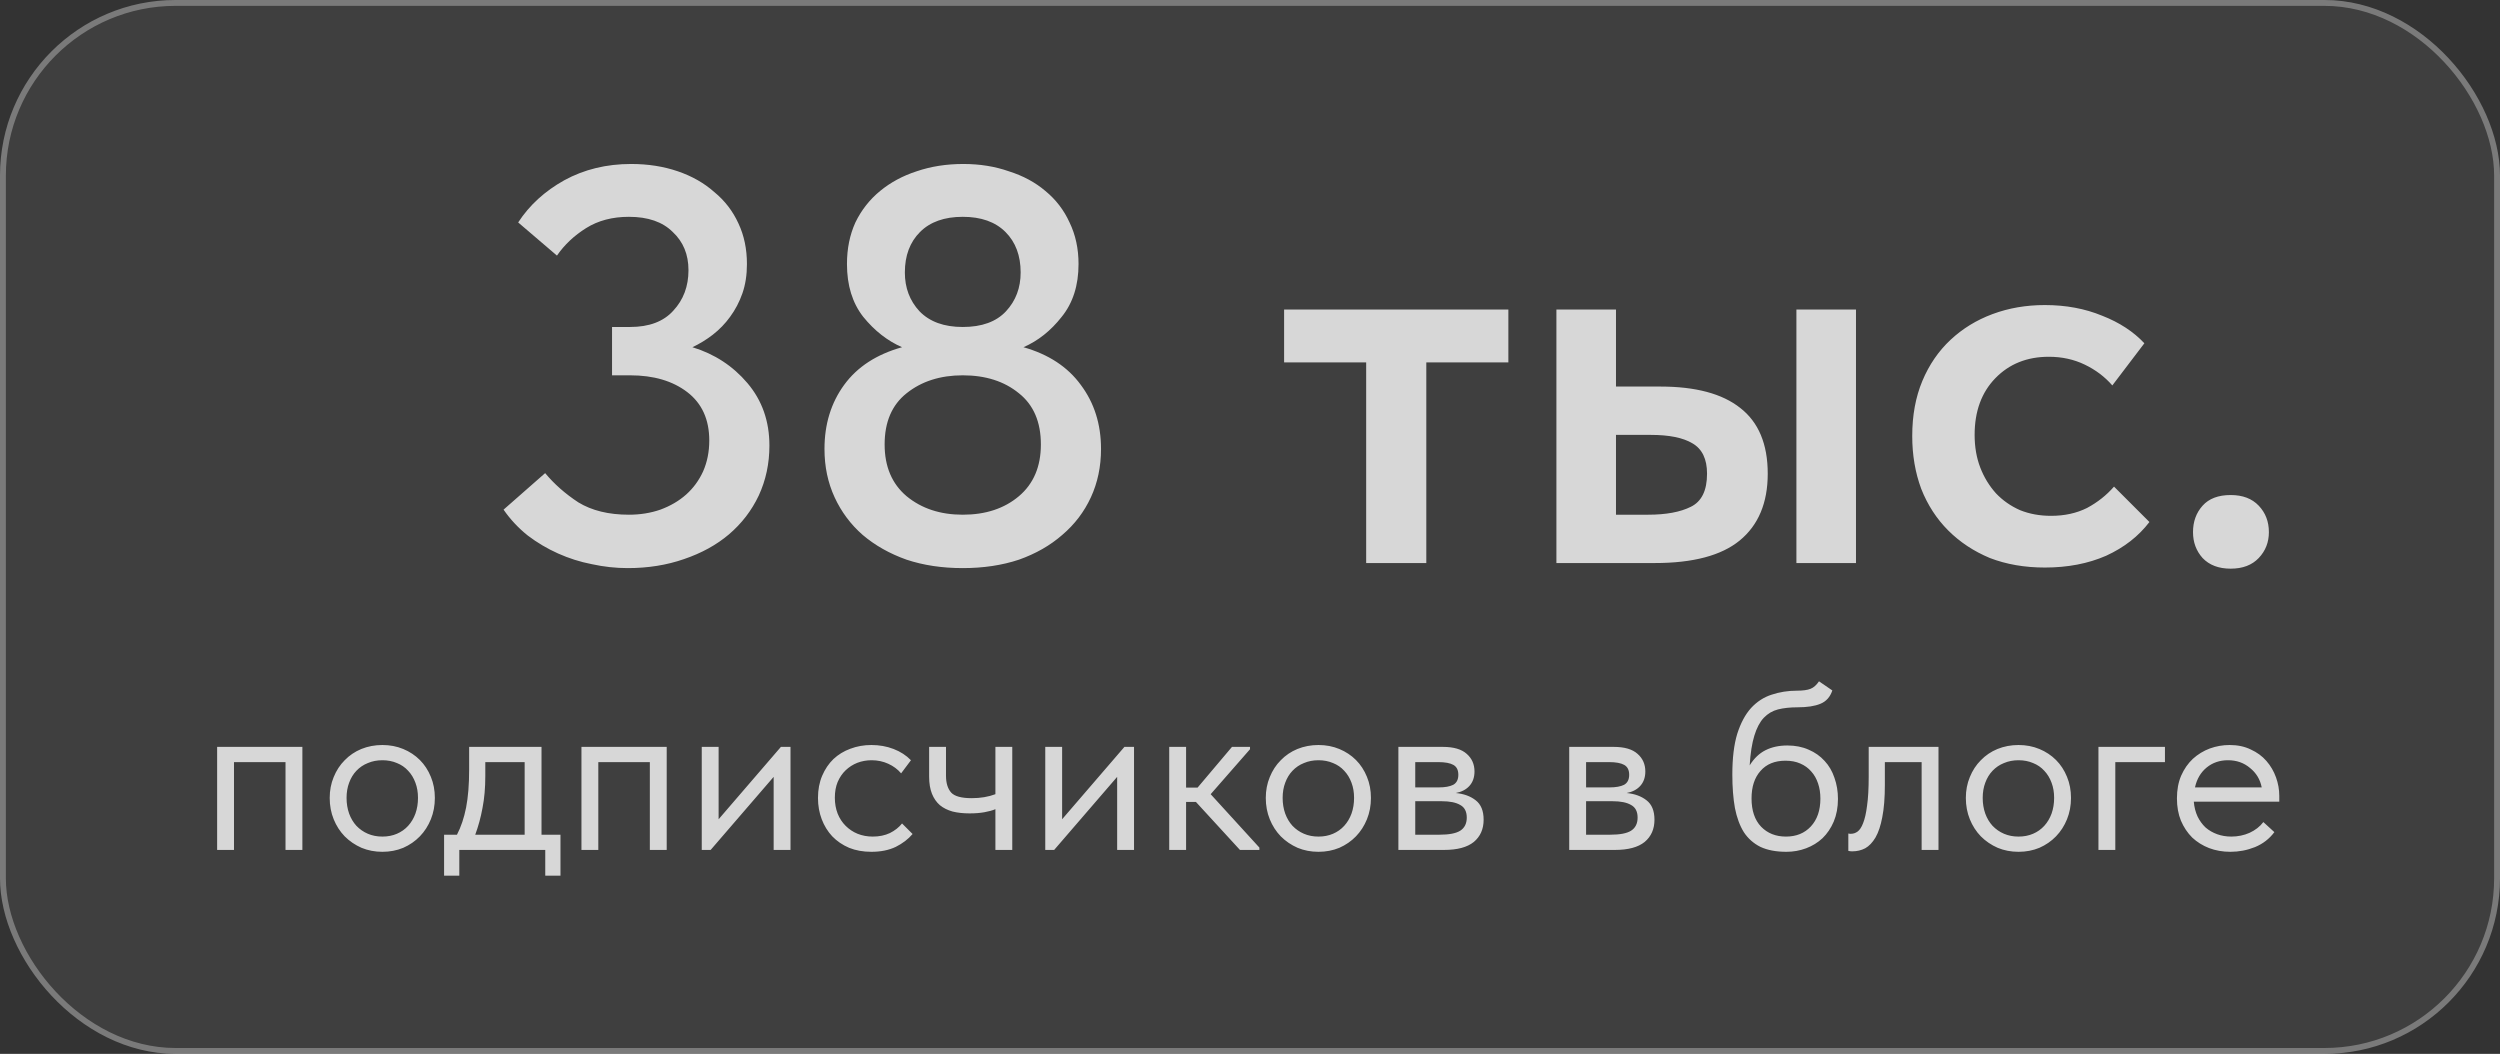
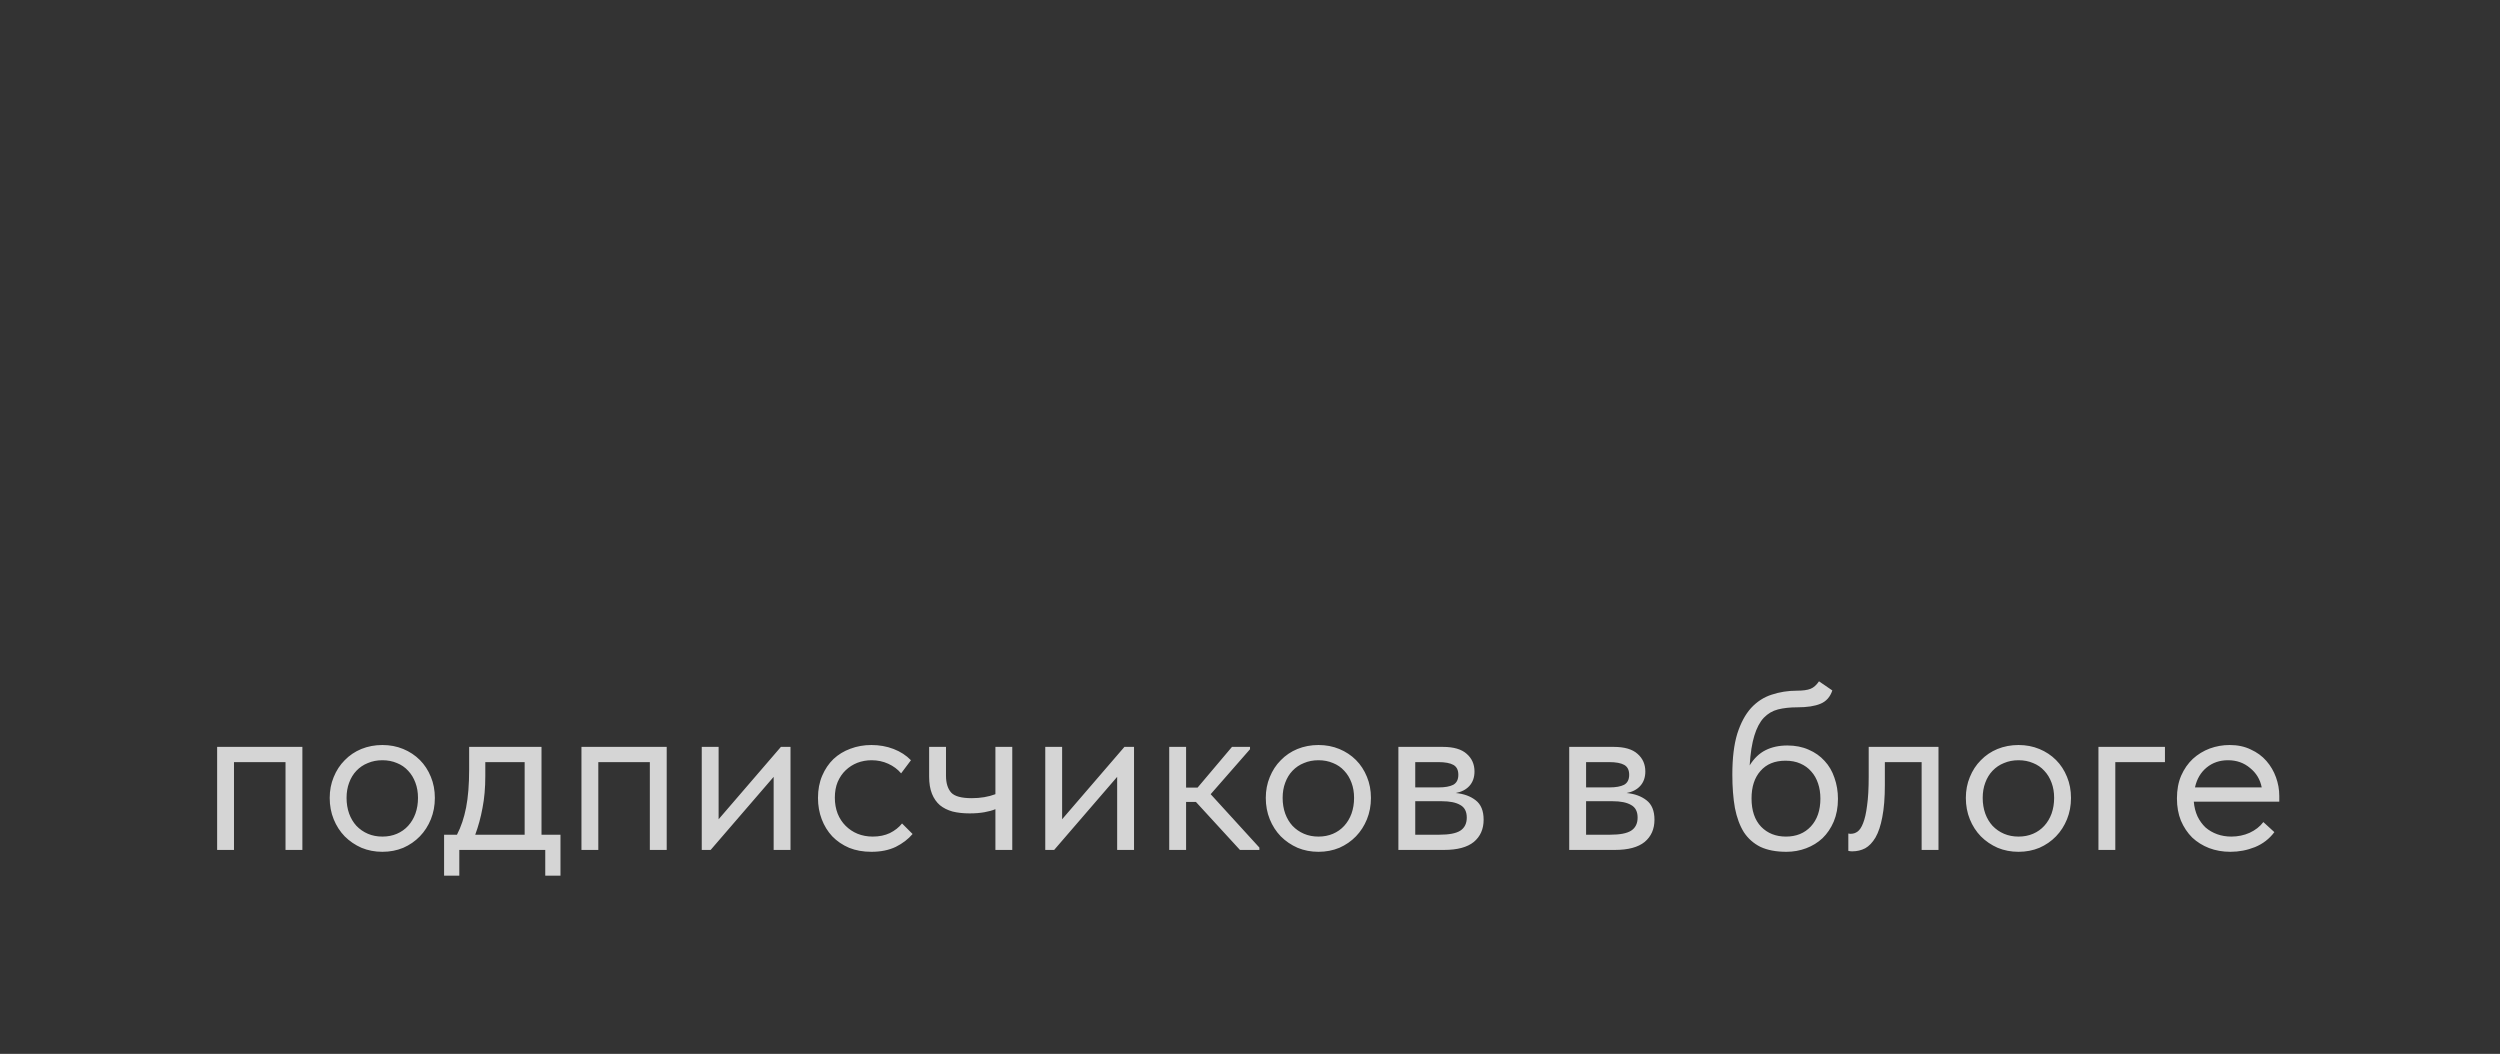
<svg xmlns="http://www.w3.org/2000/svg" width="427" height="180" viewBox="0 0 427 180" fill="none">
  <rect x="0" y="0" width="427" height="180" fill="#333333" stroke="none" />
-   <rect width="427" height="180" rx="30" fill="white" fill-opacity="0.06" />
-   <rect x="0.5" y="0.5" width="426" height="179" rx="29.5" stroke="white" stroke-opacity="0.31" />
-   <path d="M107.224 97.032C105.176 97.032 103.128 96.808 101.08 96.36C99.096 95.976 97.176 95.368 95.32 94.536C93.464 93.704 91.736 92.68 90.136 91.464C88.536 90.184 87.16 88.712 86.008 87.048L93.112 80.808C94.648 82.664 96.536 84.328 98.776 85.8C101.08 87.208 103.96 87.912 107.416 87.912C109.336 87.912 111.128 87.624 112.792 87.048C114.52 86.408 115.992 85.544 117.208 84.456C118.424 83.368 119.384 82.056 120.088 80.52C120.792 78.92 121.144 77.16 121.144 75.24C121.144 71.656 119.896 68.904 117.4 66.984C114.904 65.064 111.64 64.104 107.608 64.104H104.536V55.848H107.608C110.872 55.848 113.336 54.92 115 53.064C116.728 51.208 117.592 48.904 117.592 46.152C117.592 43.464 116.696 41.288 114.904 39.624C113.176 37.896 110.68 37.032 107.416 37.032C104.6 37.032 102.168 37.672 100.12 38.952C98.072 40.232 96.408 41.8 95.128 43.656L88.504 37.992C90.424 35.048 93.048 32.648 96.376 30.792C99.768 28.936 103.576 28.008 107.8 28.008C110.68 28.008 113.336 28.424 115.768 29.256C118.2 30.088 120.28 31.272 122.008 32.808C123.8 34.28 125.176 36.072 126.136 38.184C127.096 40.232 127.576 42.536 127.576 45.096C127.576 46.952 127.32 48.616 126.808 50.088C126.296 51.56 125.592 52.904 124.696 54.12C123.864 55.272 122.872 56.296 121.72 57.192C120.632 58.024 119.48 58.728 118.264 59.304C122.04 60.456 125.176 62.504 127.672 65.448C130.168 68.392 131.416 71.944 131.416 76.104C131.416 79.176 130.808 82.024 129.592 84.648C128.376 87.208 126.68 89.416 124.504 91.272C122.392 93.064 119.832 94.472 116.824 95.496C113.88 96.52 110.68 97.032 107.224 97.032ZM164.438 97.032C160.918 97.032 157.718 96.552 154.838 95.592C151.958 94.568 149.462 93.16 147.35 91.368C145.302 89.576 143.702 87.432 142.55 84.936C141.398 82.44 140.822 79.688 140.822 76.68C140.822 72.456 141.942 68.808 144.182 65.736C146.422 62.664 149.718 60.52 154.07 59.304C151.574 58.216 149.366 56.488 147.446 54.12C145.59 51.752 144.662 48.744 144.662 45.096C144.662 42.472 145.142 40.104 146.102 37.992C147.126 35.88 148.534 34.088 150.326 32.616C152.118 31.144 154.198 30.024 156.566 29.256C158.998 28.424 161.654 28.008 164.534 28.008C167.35 28.008 169.942 28.424 172.31 29.256C174.742 30.024 176.822 31.144 178.55 32.616C180.342 34.088 181.718 35.88 182.678 37.992C183.702 40.104 184.214 42.472 184.214 45.096C184.214 48.744 183.254 51.752 181.334 54.12C179.478 56.488 177.302 58.216 174.806 59.304C179.094 60.52 182.358 62.664 184.598 65.736C186.902 68.808 188.054 72.456 188.054 76.68C188.054 79.688 187.478 82.44 186.326 84.936C185.174 87.432 183.542 89.576 181.43 91.368C179.382 93.16 176.918 94.568 174.038 95.592C171.158 96.552 167.958 97.032 164.438 97.032ZM164.438 87.912C168.342 87.912 171.542 86.856 174.038 84.744C176.534 82.632 177.782 79.688 177.782 75.912C177.782 72.072 176.534 69.16 174.038 67.176C171.542 65.128 168.342 64.104 164.438 64.104C160.598 64.104 157.398 65.128 154.838 67.176C152.342 69.16 151.094 72.072 151.094 75.912C151.094 79.688 152.342 82.632 154.838 84.744C157.398 86.856 160.598 87.912 164.438 87.912ZM164.438 55.848C167.702 55.848 170.166 54.952 171.83 53.16C173.494 51.368 174.326 49.16 174.326 46.536C174.326 43.656 173.462 41.352 171.734 39.624C170.006 37.896 167.574 37.032 164.438 37.032C161.302 37.032 158.87 37.896 157.142 39.624C155.414 41.352 154.55 43.656 154.55 46.536C154.55 49.16 155.382 51.368 157.046 53.16C158.774 54.952 161.238 55.848 164.438 55.848ZM233.342 61.896H219.326V52.872H257.63V61.896H243.614V96.168H233.342V61.896ZM283.594 66.024C289.61 66.024 294.154 67.24 297.226 69.672C300.362 72.104 301.93 75.848 301.93 80.904C301.93 85.896 300.33 89.704 297.13 92.328C293.994 94.888 289.162 96.168 282.634 96.168H265.834V52.872H276.01V66.024H283.594ZM306.826 52.872H317.002V96.168H306.826V52.872ZM281.482 87.912C284.554 87.912 286.986 87.464 288.778 86.568C290.634 85.672 291.562 83.784 291.562 80.904C291.562 78.408 290.73 76.68 289.066 75.72C287.466 74.76 285.098 74.28 281.962 74.28H276.01V87.912H281.482ZM349.266 96.936C345.81 96.936 342.674 96.392 339.858 95.304C337.106 94.152 334.738 92.584 332.754 90.6C330.77 88.616 329.234 86.248 328.146 83.496C327.122 80.744 326.61 77.736 326.61 74.472C326.61 70.952 327.186 67.816 328.338 65.064C329.49 62.312 331.09 59.976 333.138 58.056C335.186 56.136 337.586 54.664 340.338 53.64C343.09 52.616 346.066 52.104 349.266 52.104C352.85 52.104 356.114 52.712 359.058 53.928C362.002 55.08 364.402 56.648 366.258 58.632L360.786 65.832C359.506 64.36 357.938 63.176 356.082 62.28C354.226 61.384 352.178 60.936 349.938 60.936C346.226 60.936 343.186 62.152 340.818 64.584C338.45 67.016 337.266 70.248 337.266 74.28C337.266 76.328 337.586 78.184 338.226 79.848C338.866 81.512 339.762 82.984 340.914 84.264C342.066 85.48 343.442 86.44 345.042 87.144C346.642 87.784 348.402 88.104 350.322 88.104C352.626 88.104 354.674 87.656 356.466 86.76C358.258 85.8 359.794 84.584 361.074 83.112L367.122 89.16C365.266 91.592 362.802 93.512 359.73 94.92C356.658 96.264 353.17 96.936 349.266 96.936ZM380.998 97.128C378.95 97.128 377.35 96.52 376.198 95.304C375.11 94.088 374.566 92.616 374.566 90.888C374.566 89.096 375.11 87.592 376.198 86.376C377.286 85.16 378.886 84.552 380.998 84.552C383.046 84.552 384.646 85.16 385.798 86.376C386.95 87.592 387.526 89.096 387.526 90.888C387.526 92.616 386.95 94.088 385.798 95.304C384.646 96.52 383.046 97.128 380.998 97.128Z" fill="white" fill-opacity="0.79" />
  <path d="M37.086 127.568H51.646V145.168H48.766V130.168H39.966V145.168H37.086V127.568ZM65.313 145.488C64.033 145.488 62.846 145.261 61.753 144.808C60.66 144.328 59.7 143.674 58.873 142.848C58.073 142.021 57.446 141.048 56.993 139.928C56.539 138.808 56.313 137.594 56.313 136.288C56.313 135.008 56.539 133.821 56.993 132.728C57.446 131.608 58.073 130.648 58.873 129.848C59.673 129.021 60.62 128.381 61.713 127.928C62.833 127.474 64.033 127.248 65.313 127.248C66.593 127.248 67.779 127.474 68.873 127.928C69.966 128.381 70.913 129.008 71.713 129.808C72.513 130.608 73.139 131.568 73.593 132.688C74.046 133.781 74.273 134.981 74.273 136.288C74.273 137.594 74.046 138.808 73.593 139.928C73.139 141.048 72.513 142.021 71.713 142.848C70.913 143.674 69.966 144.328 68.873 144.808C67.779 145.261 66.593 145.488 65.313 145.488ZM65.313 142.888C66.219 142.888 67.046 142.728 67.793 142.408C68.54 142.088 69.18 141.634 69.713 141.048C70.246 140.461 70.659 139.768 70.953 138.968C71.246 138.141 71.393 137.248 71.393 136.288C71.393 135.328 71.246 134.461 70.953 133.688C70.659 132.888 70.246 132.208 69.713 131.648C69.18 131.061 68.54 130.621 67.793 130.328C67.046 130.008 66.219 129.848 65.313 129.848C64.406 129.848 63.58 130.008 62.833 130.328C62.086 130.621 61.433 131.061 60.873 131.648C60.34 132.208 59.926 132.888 59.633 133.688C59.34 134.461 59.193 135.328 59.193 136.288C59.193 137.248 59.34 138.141 59.633 138.968C59.926 139.768 60.34 140.461 60.873 141.048C61.433 141.634 62.086 142.088 62.833 142.408C63.58 142.728 64.406 142.888 65.313 142.888ZM75.85 142.568H78.05C78.744 141.234 79.264 139.688 79.61 137.928C79.957 136.141 80.13 133.981 80.13 131.448V127.568H92.49V142.568H95.73V149.568H93.13V145.168H78.45V149.568H75.85V142.568ZM82.89 132.568C82.89 134.568 82.73 136.381 82.41 138.008C82.117 139.608 81.704 141.128 81.17 142.568H89.61V130.168H82.89V132.568ZM99.312 127.568H113.873V145.168H110.993V130.168H102.192V145.168H99.312V127.568ZM119.859 127.568H122.739V139.928L133.379 127.568H135.019V145.168H132.139V132.688L121.379 145.168H119.859V127.568ZM148.831 145.488C147.418 145.488 146.151 145.261 145.031 144.808C143.911 144.328 142.951 143.674 142.151 142.848C141.378 142.021 140.778 141.048 140.351 139.928C139.925 138.808 139.711 137.594 139.711 136.288C139.711 134.874 139.951 133.608 140.431 132.488C140.911 131.368 141.551 130.421 142.351 129.648C143.178 128.874 144.138 128.288 145.231 127.888C146.351 127.461 147.551 127.248 148.831 127.248C150.191 127.248 151.458 127.474 152.631 127.928C153.805 128.381 154.791 129.021 155.591 129.848L153.911 132.088C153.325 131.394 152.591 130.848 151.711 130.448C150.831 130.048 149.885 129.848 148.871 129.848C148.018 129.848 147.205 129.994 146.431 130.288C145.685 130.581 145.018 131.008 144.431 131.568C143.871 132.101 143.418 132.768 143.071 133.568C142.751 134.341 142.591 135.234 142.591 136.248C142.591 137.234 142.751 138.141 143.071 138.968C143.391 139.768 143.845 140.461 144.431 141.048C145.018 141.634 145.698 142.088 146.471 142.408C147.271 142.728 148.138 142.888 149.071 142.888C150.165 142.888 151.138 142.688 151.991 142.288C152.845 141.861 153.538 141.314 154.071 140.648L155.871 142.448C155.125 143.328 154.165 144.061 152.991 144.648C151.818 145.208 150.431 145.488 148.831 145.488ZM170.016 138.208C169.509 138.421 168.882 138.594 168.136 138.728C167.389 138.861 166.549 138.928 165.616 138.928C164.522 138.928 163.549 138.821 162.696 138.608C161.842 138.368 161.122 138.008 160.536 137.528C159.949 137.021 159.496 136.368 159.176 135.568C158.856 134.768 158.696 133.794 158.696 132.648V127.568H161.576V132.488C161.576 133.741 161.869 134.701 162.456 135.368C163.042 136.008 164.216 136.328 165.976 136.328C167.469 136.328 168.816 136.101 170.016 135.648V127.568H172.896V145.168H170.016V138.208ZM178.531 127.568H181.411V139.928L192.051 127.568H193.691V145.168H190.811V132.688L180.051 145.168H178.531V127.568ZM199.703 127.568H202.583V134.528H204.543L210.423 127.568H213.503V127.968L206.783 135.648L215.103 144.768V145.168H211.783L204.263 136.968H202.583V145.168H199.703V127.568ZM225.196 145.488C223.916 145.488 222.729 145.261 221.636 144.808C220.542 144.328 219.582 143.674 218.756 142.848C217.956 142.021 217.329 141.048 216.876 139.928C216.422 138.808 216.196 137.594 216.196 136.288C216.196 135.008 216.422 133.821 216.876 132.728C217.329 131.608 217.956 130.648 218.756 129.848C219.556 129.021 220.502 128.381 221.596 127.928C222.716 127.474 223.916 127.248 225.196 127.248C226.476 127.248 227.662 127.474 228.756 127.928C229.849 128.381 230.796 129.008 231.596 129.808C232.396 130.608 233.022 131.568 233.476 132.688C233.929 133.781 234.156 134.981 234.156 136.288C234.156 137.594 233.929 138.808 233.476 139.928C233.022 141.048 232.396 142.021 231.596 142.848C230.796 143.674 229.849 144.328 228.756 144.808C227.662 145.261 226.476 145.488 225.196 145.488ZM225.196 142.888C226.102 142.888 226.929 142.728 227.676 142.408C228.422 142.088 229.062 141.634 229.596 141.048C230.129 140.461 230.542 139.768 230.836 138.968C231.129 138.141 231.276 137.248 231.276 136.288C231.276 135.328 231.129 134.461 230.836 133.688C230.542 132.888 230.129 132.208 229.596 131.648C229.062 131.061 228.422 130.621 227.676 130.328C226.929 130.008 226.102 129.848 225.196 129.848C224.289 129.848 223.462 130.008 222.716 130.328C221.969 130.621 221.316 131.061 220.756 131.648C220.222 132.208 219.809 132.888 219.516 133.688C219.222 134.461 219.076 135.328 219.076 136.288C219.076 137.248 219.222 138.141 219.516 138.968C219.809 139.768 220.222 140.461 220.756 141.048C221.316 141.634 221.969 142.088 222.716 142.408C223.462 142.728 224.289 142.888 225.196 142.888ZM238.844 127.568H246.444C248.284 127.568 249.644 127.968 250.524 128.768C251.404 129.541 251.844 130.541 251.844 131.768C251.844 132.781 251.55 133.608 250.964 134.248C250.404 134.861 249.63 135.261 248.644 135.448C250.03 135.581 251.164 135.994 252.044 136.688C252.95 137.381 253.404 138.488 253.404 140.008C253.404 141.608 252.844 142.874 251.724 143.808C250.604 144.714 248.91 145.168 246.644 145.168H238.844V127.568ZM241.724 136.848V142.568H245.844C247.497 142.568 248.684 142.341 249.404 141.888C250.15 141.408 250.524 140.661 250.524 139.648C250.524 138.608 250.15 137.888 249.404 137.488C248.684 137.061 247.63 136.848 246.244 136.848H241.724ZM241.724 130.168V134.488H245.724C246.79 134.488 247.617 134.341 248.204 134.048C248.79 133.728 249.084 133.154 249.084 132.328C249.084 131.528 248.804 130.968 248.244 130.648C247.684 130.328 246.817 130.168 245.644 130.168H241.724ZM268.023 127.568H275.623C277.463 127.568 278.823 127.968 279.703 128.768C280.583 129.541 281.023 130.541 281.023 131.768C281.023 132.781 280.73 133.608 280.143 134.248C279.583 134.861 278.81 135.261 277.823 135.448C279.21 135.581 280.343 135.994 281.223 136.688C282.13 137.381 282.583 138.488 282.583 140.008C282.583 141.608 282.023 142.874 280.903 143.808C279.783 144.714 278.09 145.168 275.823 145.168H268.023V127.568ZM270.903 136.848V142.568H275.023C276.677 142.568 277.863 142.341 278.583 141.888C279.33 141.408 279.703 140.661 279.703 139.648C279.703 138.608 279.33 137.888 278.583 137.488C277.863 137.061 276.81 136.848 275.423 136.848H270.903ZM270.903 130.168V134.488H274.903C275.97 134.488 276.797 134.341 277.383 134.048C277.97 133.728 278.263 133.154 278.263 132.328C278.263 131.528 277.983 130.968 277.423 130.648C276.863 130.328 275.997 130.168 274.823 130.168H270.903ZM305.123 145.488C303.363 145.488 301.883 145.208 300.683 144.648C299.51 144.061 298.563 143.221 297.843 142.128C297.15 141.008 296.643 139.634 296.323 138.008C296.03 136.354 295.883 134.448 295.883 132.288C295.883 129.488 296.163 127.168 296.723 125.328C297.31 123.488 298.096 122.021 299.083 120.928C300.096 119.834 301.27 119.074 302.603 118.648C303.963 118.194 305.403 117.968 306.923 117.968C307.936 117.968 308.71 117.861 309.243 117.648C309.776 117.434 310.256 117.008 310.683 116.368L312.963 117.928C312.59 119.048 311.91 119.808 310.923 120.208C309.963 120.608 308.656 120.808 307.003 120.808C305.75 120.808 304.643 120.928 303.683 121.168C302.75 121.408 301.936 121.888 301.243 122.608C300.576 123.328 300.043 124.341 299.643 125.648C299.243 126.928 298.976 128.621 298.843 130.728C299.59 129.528 300.496 128.661 301.563 128.128C302.63 127.594 303.87 127.328 305.283 127.328C306.643 127.328 307.856 127.568 308.923 128.048C309.99 128.501 310.896 129.141 311.643 129.968C312.39 130.768 312.95 131.728 313.323 132.848C313.723 133.968 313.923 135.168 313.923 136.448C313.923 137.888 313.683 139.181 313.203 140.328C312.723 141.448 312.083 142.394 311.283 143.168C310.483 143.914 309.55 144.488 308.483 144.888C307.416 145.288 306.296 145.488 305.123 145.488ZM305.043 142.888C306.803 142.888 308.216 142.314 309.283 141.168C310.376 139.994 310.923 138.408 310.923 136.408C310.923 135.448 310.79 134.581 310.523 133.808C310.256 133.008 309.87 132.328 309.363 131.768C308.856 131.181 308.23 130.728 307.483 130.408C306.763 130.088 305.923 129.928 304.963 129.928C303.123 129.928 301.696 130.514 300.683 131.688C299.67 132.834 299.163 134.394 299.163 136.368C299.163 138.448 299.71 140.061 300.803 141.208C301.896 142.328 303.31 142.888 305.043 142.888ZM316.374 145.408C316.161 145.408 316.001 145.394 315.894 145.368C315.814 145.368 315.747 145.354 315.694 145.328V142.368C315.801 142.394 315.894 142.408 315.974 142.408C316.054 142.408 316.121 142.408 316.174 142.408C316.547 142.408 316.907 142.288 317.254 142.048C317.627 141.781 317.947 141.301 318.214 140.608C318.507 139.888 318.734 138.888 318.894 137.608C319.081 136.328 319.174 134.661 319.174 132.608V127.568H331.094V145.168H328.214V130.168H321.934V134.048C321.934 136.261 321.787 138.101 321.494 139.568C321.227 141.008 320.841 142.168 320.334 143.048C319.827 143.901 319.241 144.514 318.574 144.888C317.907 145.234 317.174 145.408 316.374 145.408ZM344.766 145.488C343.486 145.488 342.299 145.261 341.206 144.808C340.113 144.328 339.153 143.674 338.326 142.848C337.526 142.021 336.899 141.048 336.446 139.928C335.993 138.808 335.766 137.594 335.766 136.288C335.766 135.008 335.993 133.821 336.446 132.728C336.899 131.608 337.526 130.648 338.326 129.848C339.126 129.021 340.073 128.381 341.166 127.928C342.286 127.474 343.486 127.248 344.766 127.248C346.046 127.248 347.233 127.474 348.326 127.928C349.419 128.381 350.366 129.008 351.166 129.808C351.966 130.608 352.593 131.568 353.046 132.688C353.499 133.781 353.726 134.981 353.726 136.288C353.726 137.594 353.499 138.808 353.046 139.928C352.593 141.048 351.966 142.021 351.166 142.848C350.366 143.674 349.419 144.328 348.326 144.808C347.233 145.261 346.046 145.488 344.766 145.488ZM344.766 142.888C345.673 142.888 346.499 142.728 347.246 142.408C347.993 142.088 348.633 141.634 349.166 141.048C349.699 140.461 350.113 139.768 350.406 138.968C350.699 138.141 350.846 137.248 350.846 136.288C350.846 135.328 350.699 134.461 350.406 133.688C350.113 132.888 349.699 132.208 349.166 131.648C348.633 131.061 347.993 130.621 347.246 130.328C346.499 130.008 345.673 129.848 344.766 129.848C343.859 129.848 343.033 130.008 342.286 130.328C341.539 130.621 340.886 131.061 340.326 131.648C339.793 132.208 339.379 132.888 339.086 133.688C338.793 134.461 338.646 135.328 338.646 136.288C338.646 137.248 338.793 138.141 339.086 138.968C339.379 139.768 339.793 140.461 340.326 141.048C340.886 141.634 341.539 142.088 342.286 142.408C343.033 142.728 343.859 142.888 344.766 142.888ZM358.414 127.568H369.774V130.168H361.294V145.168H358.414V127.568ZM380.941 145.488C379.634 145.488 378.421 145.274 377.301 144.848C376.207 144.421 375.247 143.821 374.421 143.048C373.621 142.248 372.981 141.288 372.501 140.168C372.047 139.048 371.821 137.781 371.821 136.368C371.821 134.901 372.061 133.608 372.541 132.488C373.047 131.341 373.714 130.381 374.541 129.608C375.394 128.834 376.354 128.248 377.421 127.848C378.514 127.448 379.647 127.248 380.821 127.248C382.181 127.248 383.381 127.501 384.421 128.008C385.487 128.488 386.381 129.141 387.101 129.968C387.821 130.794 388.367 131.728 388.741 132.768C389.114 133.808 389.301 134.861 389.301 135.928V136.928H374.701C374.781 137.861 374.994 138.701 375.341 139.448C375.687 140.168 376.141 140.794 376.701 141.328C377.287 141.834 377.954 142.221 378.701 142.488C379.447 142.754 380.247 142.888 381.101 142.888C382.221 142.888 383.261 142.674 384.221 142.248C385.207 141.794 385.994 141.181 386.581 140.408L388.461 142.128C387.607 143.274 386.501 144.128 385.141 144.688C383.807 145.221 382.407 145.488 380.941 145.488ZM380.541 129.848C379.127 129.848 377.914 130.261 376.901 131.088C375.887 131.914 375.221 133.048 374.901 134.488H386.301C386.034 133.128 385.367 132.021 384.301 131.168C383.261 130.288 382.007 129.848 380.541 129.848Z" fill="white" fill-opacity="0.79" />
</svg>